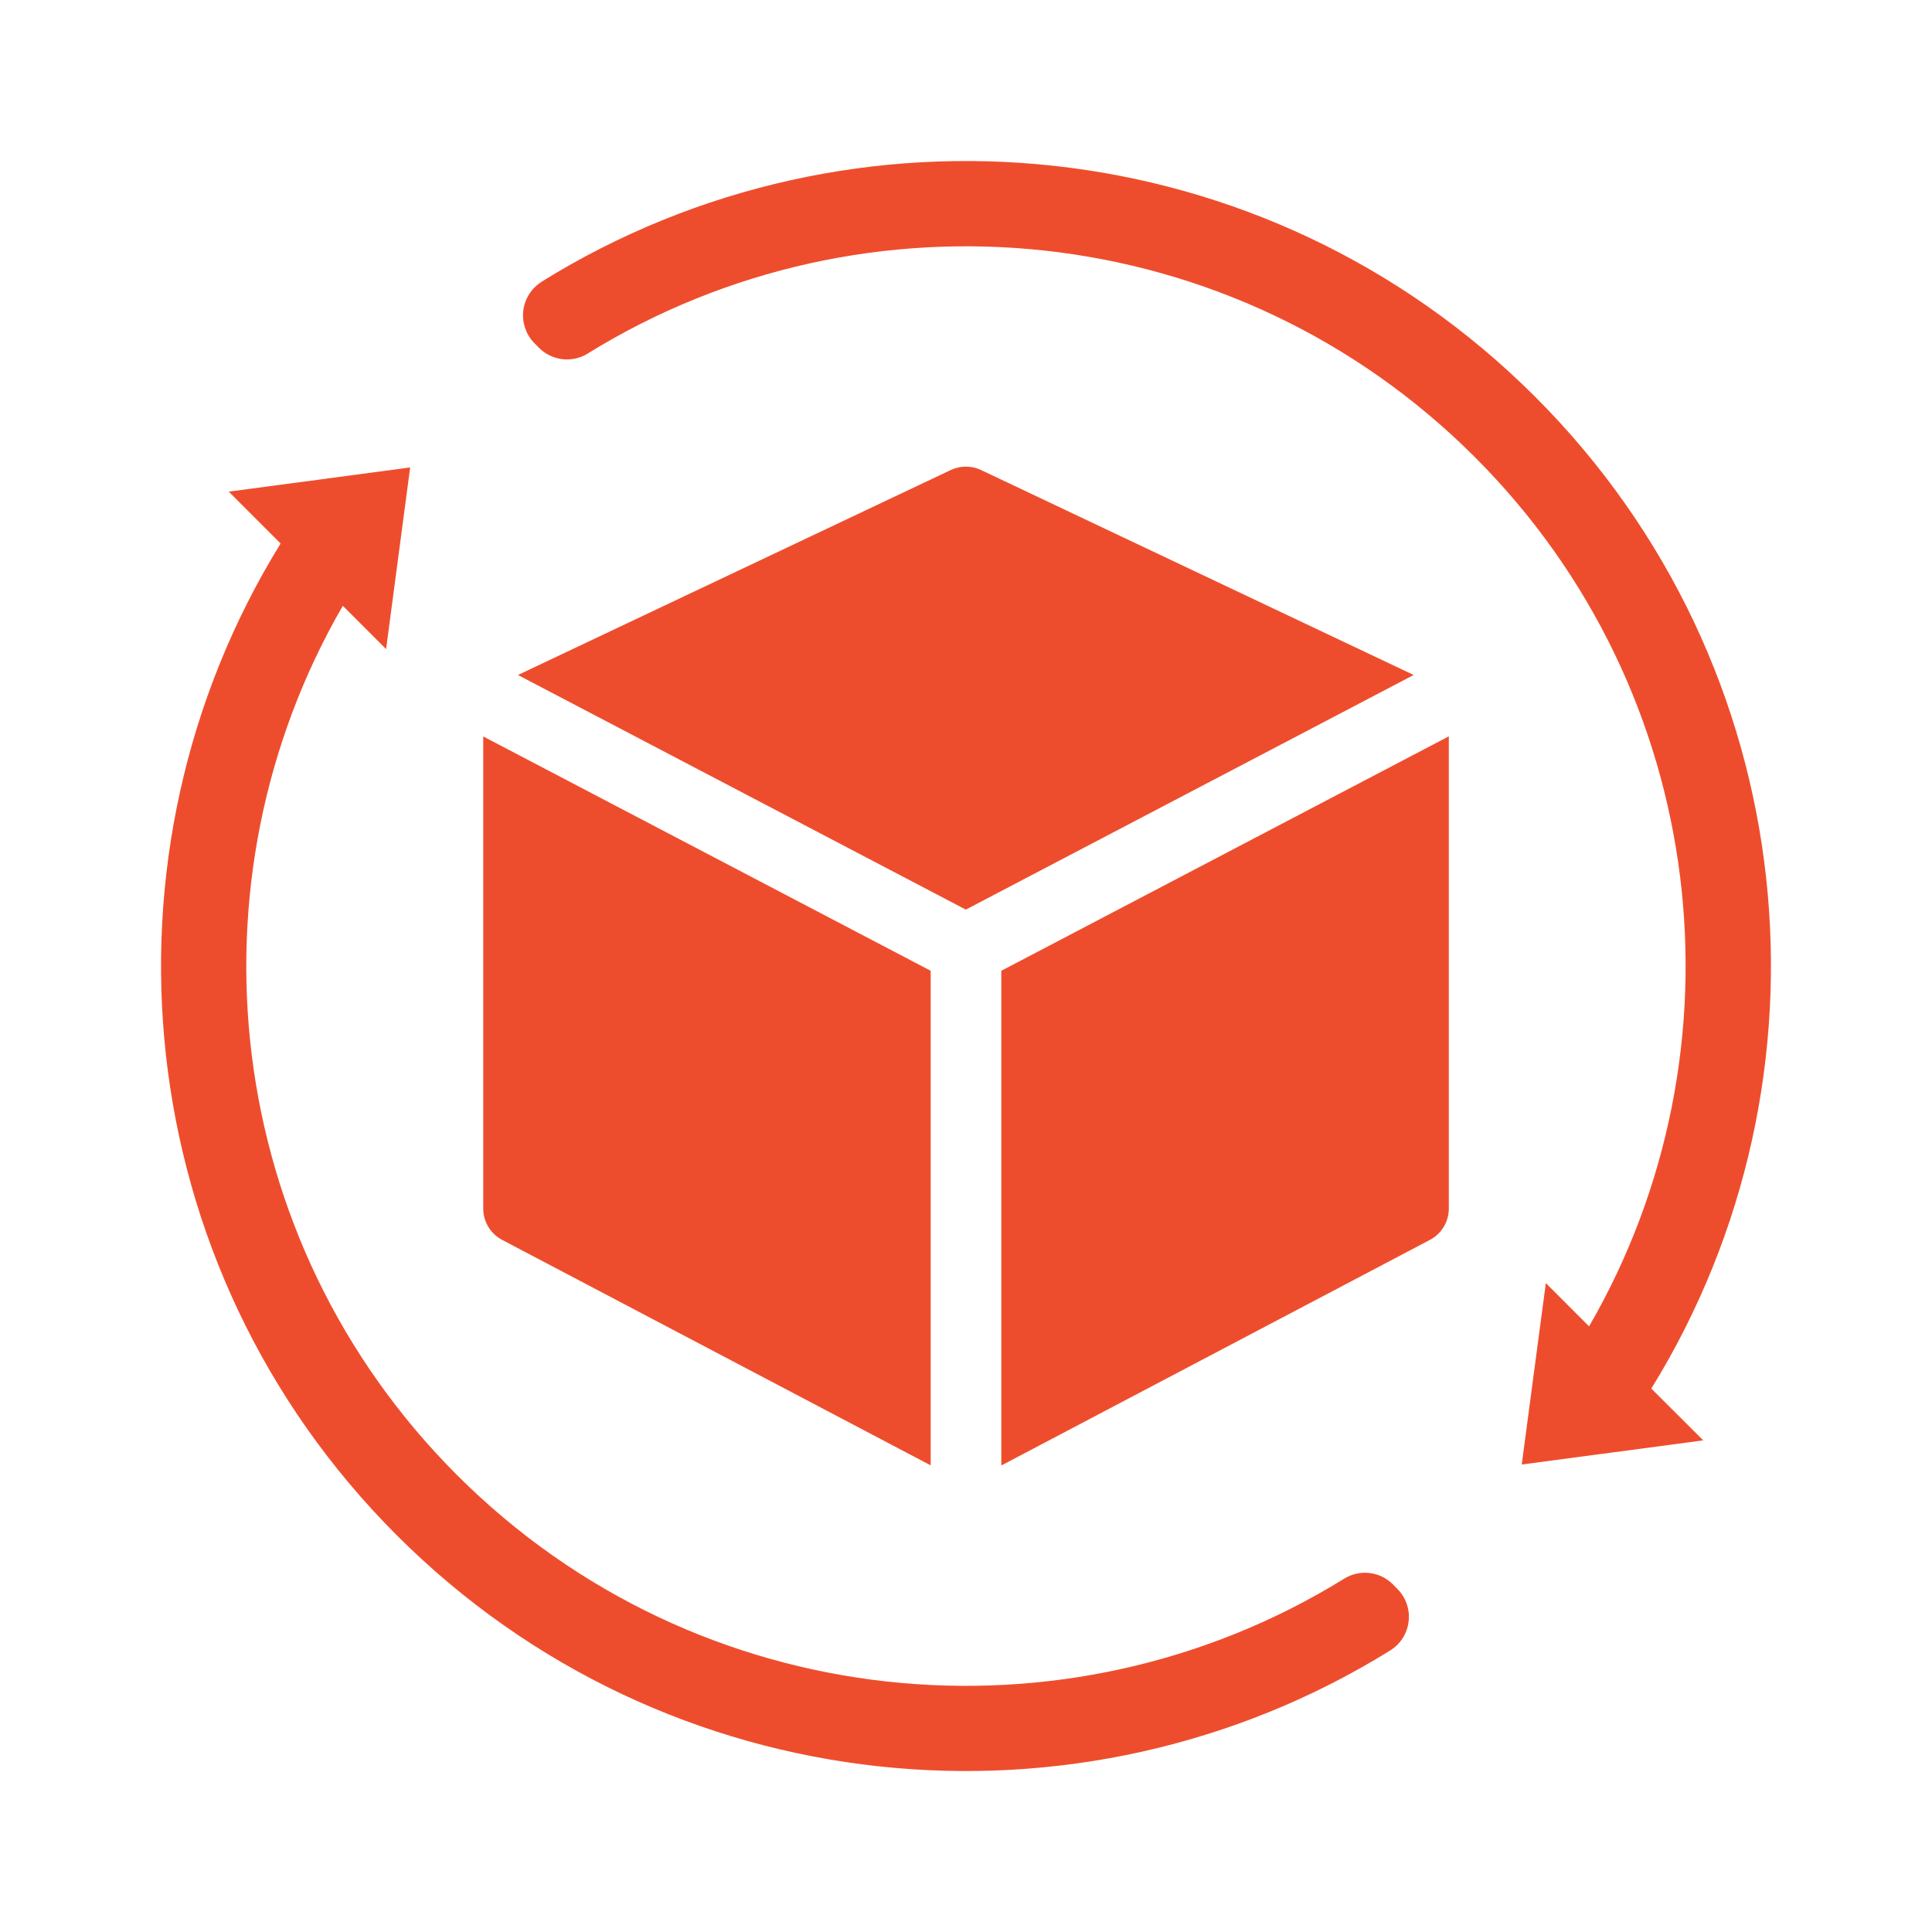
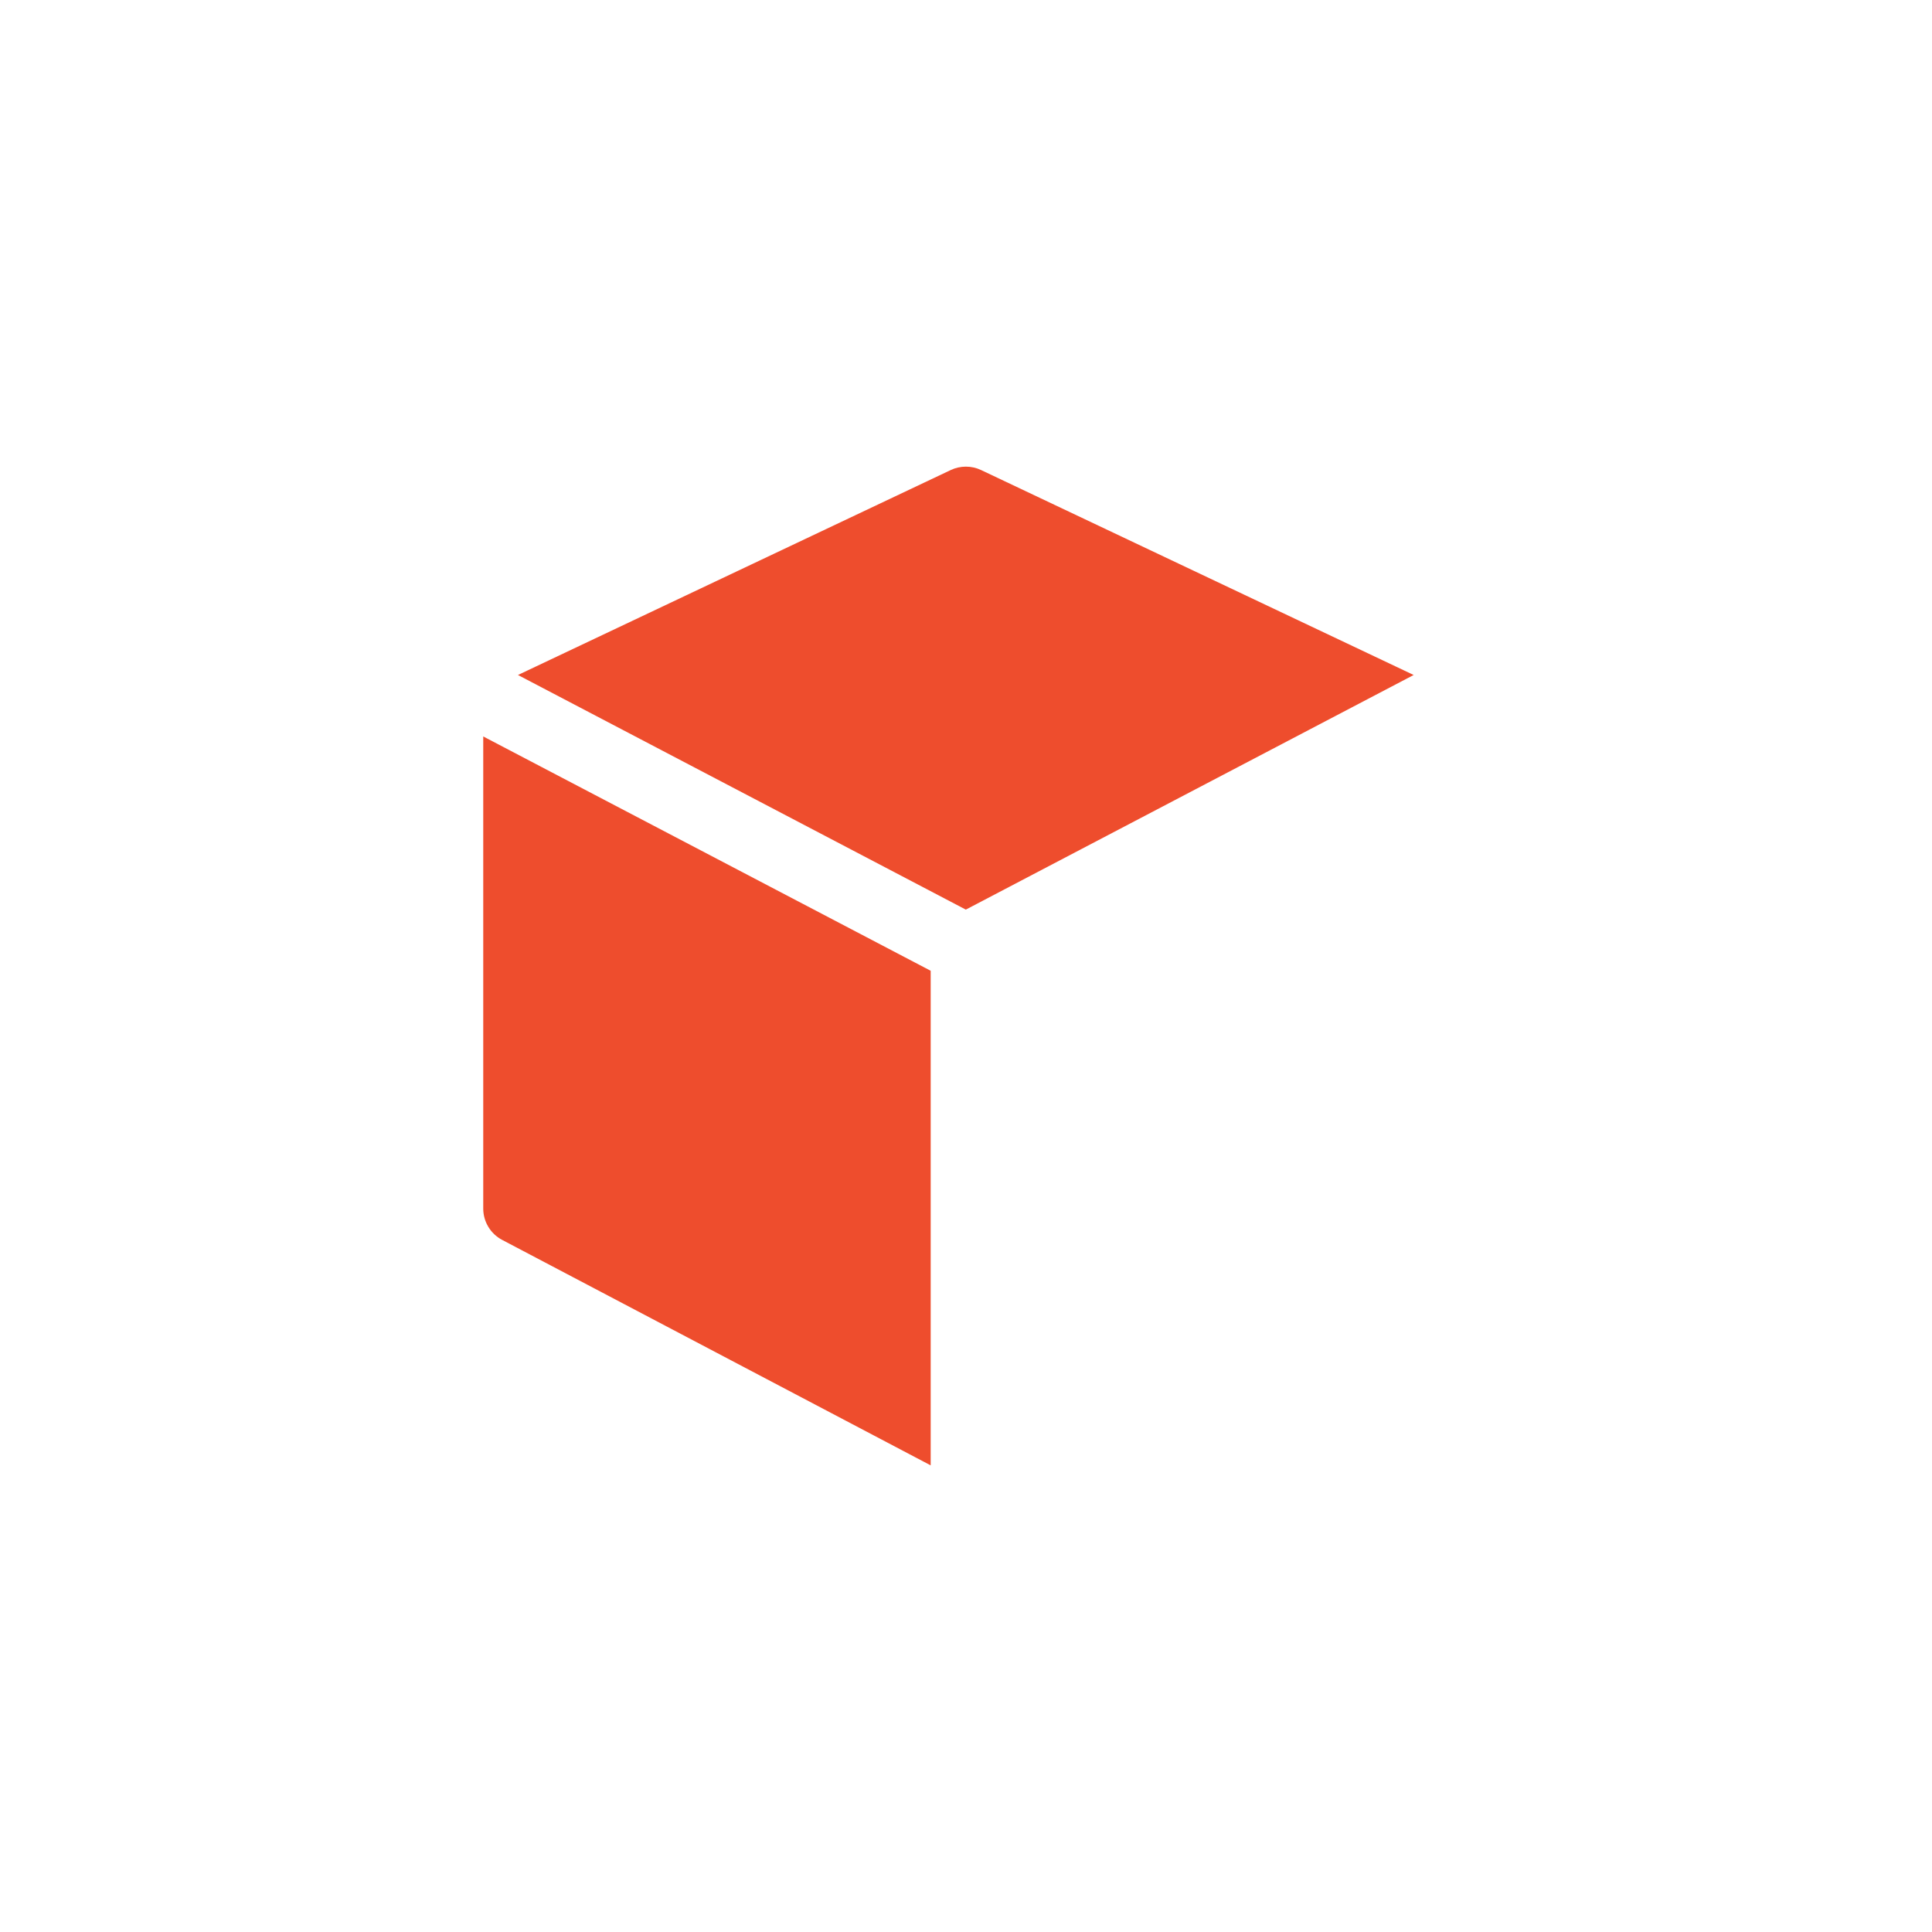
<svg xmlns="http://www.w3.org/2000/svg" width="32" height="32" viewBox="0 0 32 32" fill="none">
  <path d="M15.748 7.785C15.826 7.748 15.912 7.729 15.999 7.729C16.085 7.729 16.171 7.748 16.249 7.785L23.415 11.18L15.997 15.066L8.579 11.18L15.748 7.785Z" fill="#EE4D2D" />
-   <path d="M16.585 16.079L23.997 12.196V20.018C23.997 20.125 23.968 20.229 23.913 20.32C23.858 20.412 23.779 20.486 23.685 20.536L16.585 24.273V16.079Z" fill="#EE4D2D" />
  <path fill-rule="evenodd" clip-rule="evenodd" d="M15.415 16.079V24.271L8.316 20.536C8.222 20.486 8.143 20.412 8.088 20.32C8.033 20.229 8.004 20.125 8.004 20.018V12.198L15.415 16.079Z" fill="#EE4D2D" />
-   <path fill-rule="evenodd" clip-rule="evenodd" d="M8.974 4.664C14.117 1.471 20.962 2.107 25.428 6.573C29.886 11.03 30.526 17.859 27.351 22.999L28.211 23.857L26.709 24.057L25.205 24.257L25.404 22.755L25.604 21.252L26.32 21.969C28.961 17.409 28.331 11.473 24.428 7.571C20.442 3.584 14.334 3.012 9.737 5.854C9.611 5.933 9.463 5.966 9.315 5.949C9.168 5.932 9.031 5.865 8.927 5.76L8.855 5.688C8.785 5.618 8.732 5.533 8.7 5.44C8.667 5.346 8.656 5.247 8.667 5.148C8.679 5.05 8.712 4.956 8.765 4.872C8.818 4.789 8.889 4.718 8.973 4.666L8.974 4.664ZM6.793 7.742L5.292 7.943L3.789 8.143L4.648 9.002C1.474 14.143 2.114 20.971 6.572 25.429C11.037 29.894 17.882 30.53 23.026 27.337C23.11 27.285 23.181 27.215 23.234 27.131C23.287 27.048 23.32 26.953 23.331 26.855C23.343 26.757 23.332 26.657 23.299 26.564C23.267 26.47 23.213 26.386 23.144 26.316L23.072 26.244C22.968 26.138 22.831 26.071 22.683 26.054C22.536 26.037 22.388 26.07 22.262 26.149C17.666 28.991 11.558 28.418 7.57 24.432C3.667 20.529 3.038 14.594 5.678 10.034L6.395 10.751L6.594 9.248L6.793 7.746L6.793 7.742Z" fill="#EE4D2D" />
</svg>